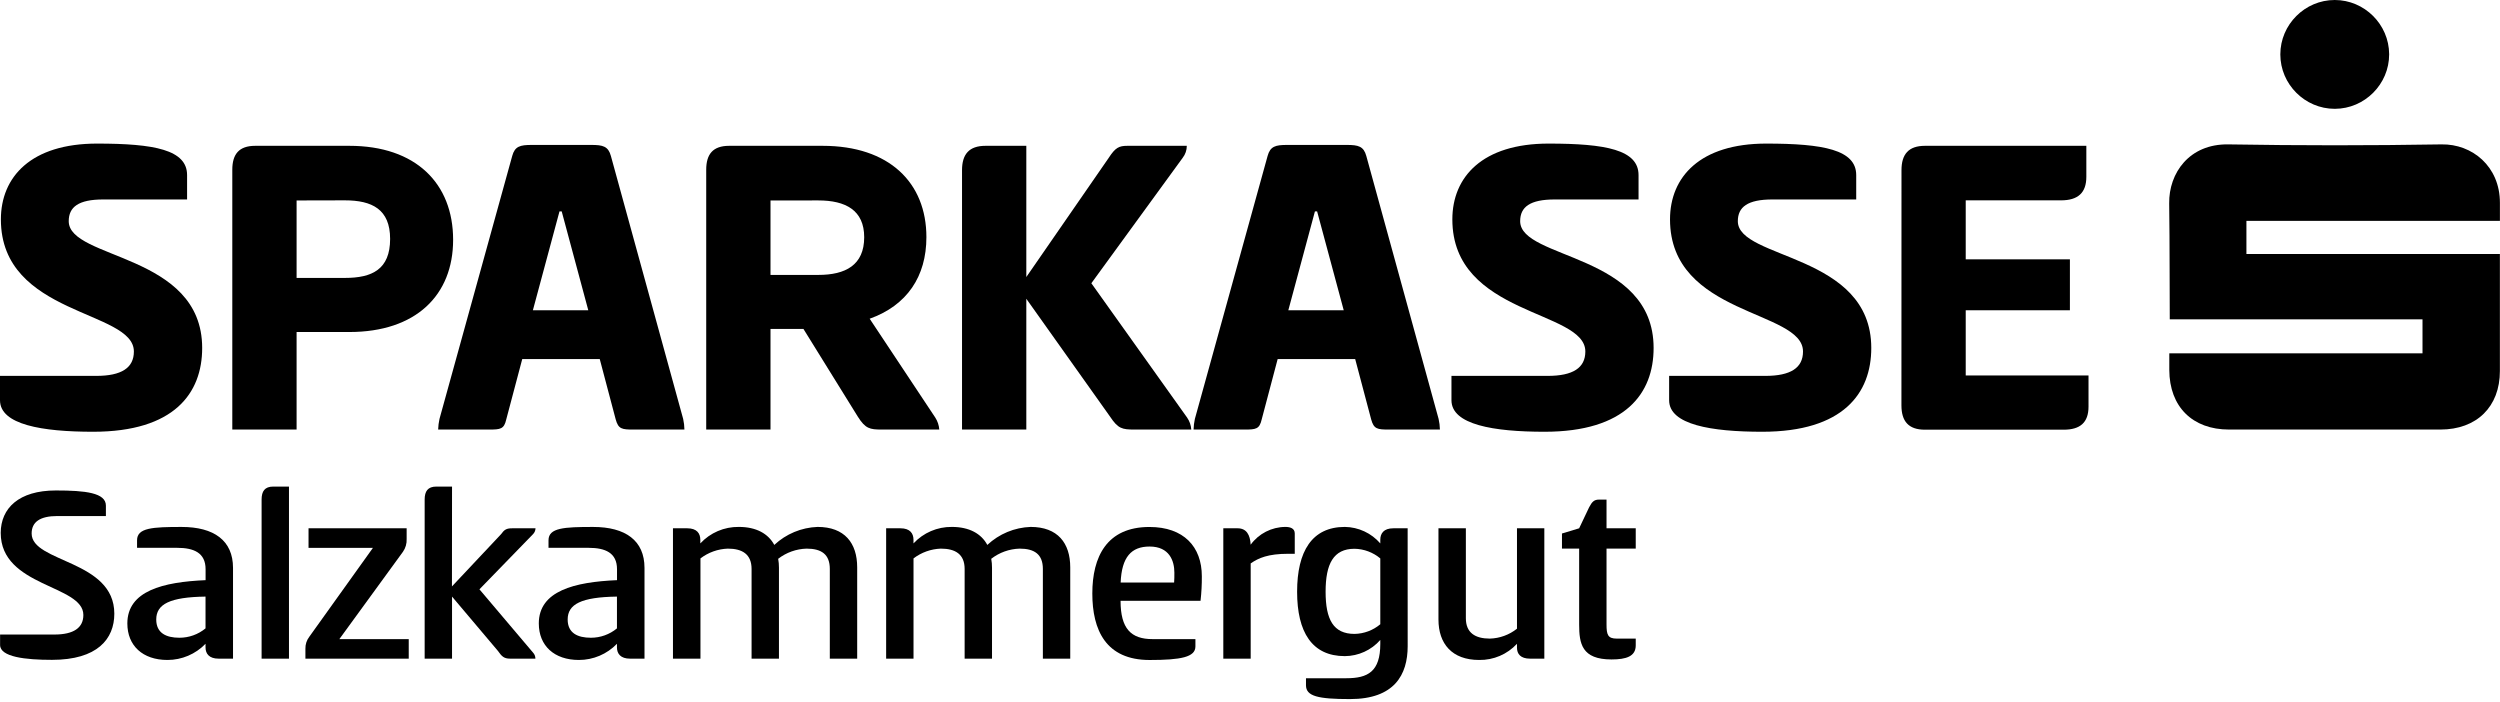
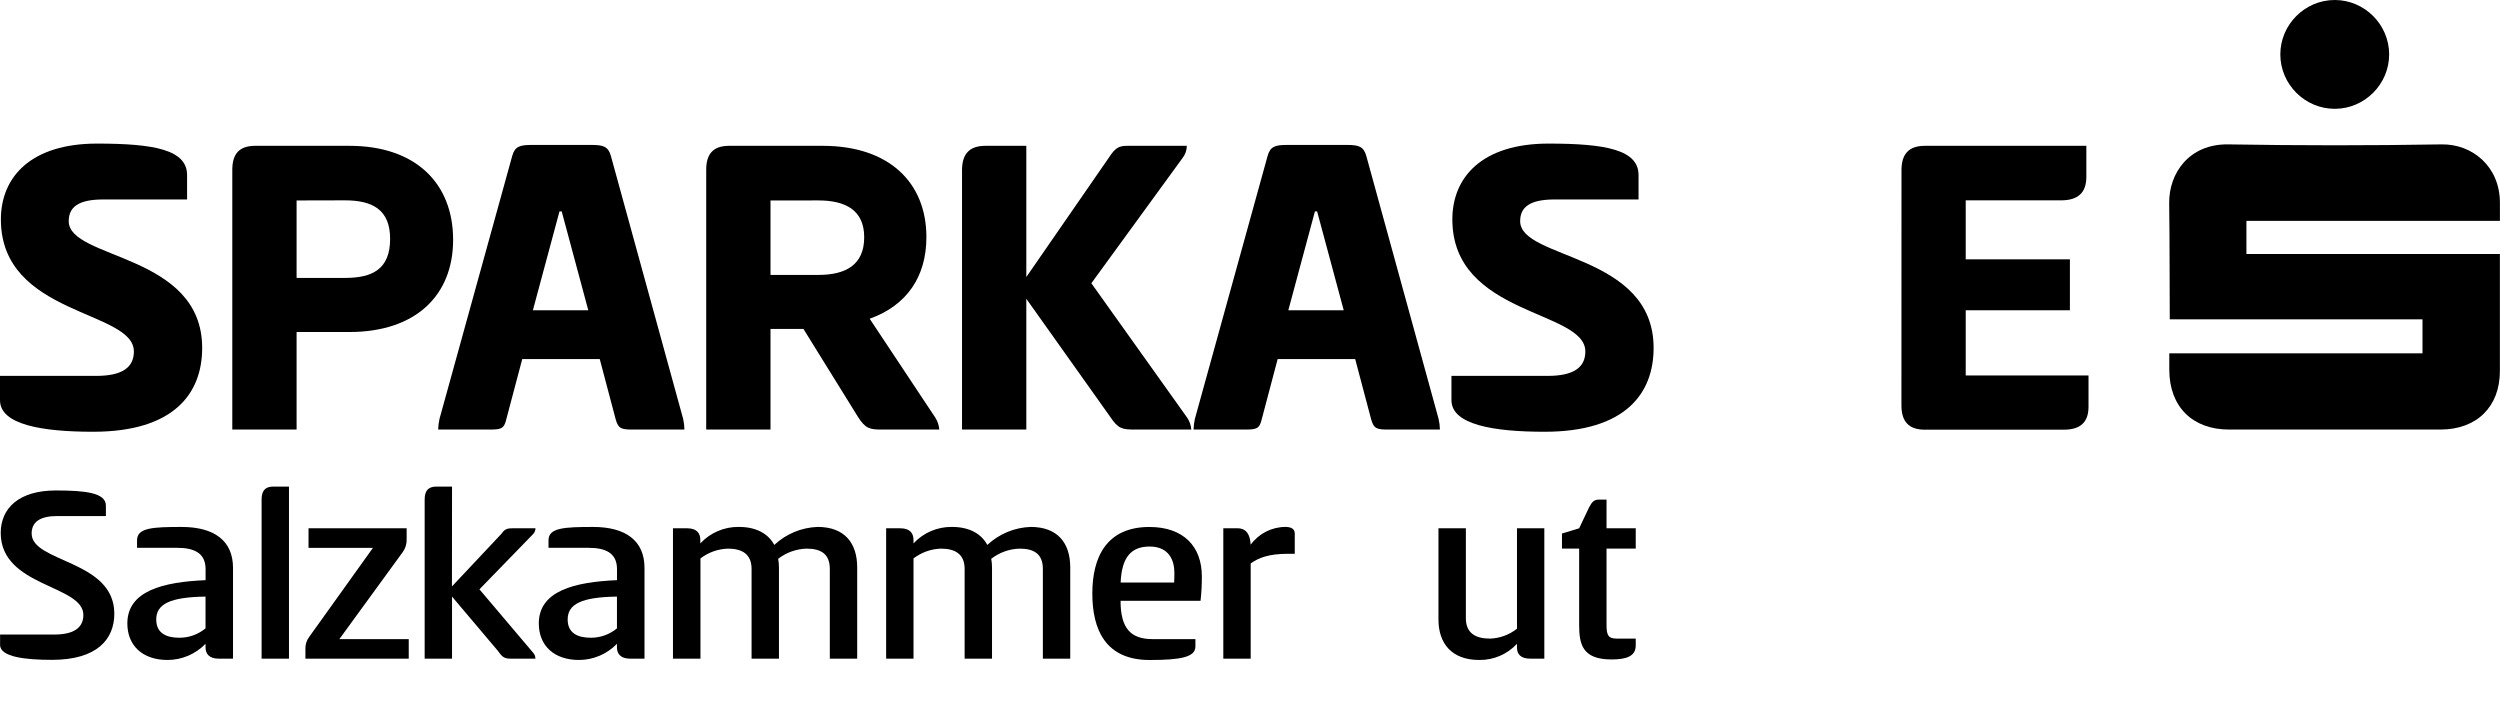
<svg xmlns="http://www.w3.org/2000/svg" width="100%" height="100%" viewBox="0 0 873 245" version="1.1" xml:space="preserve" style="fill-rule:evenodd;clip-rule:evenodd;stroke-linejoin:round;stroke-miterlimit:2;">
  <g id="Ebene_2">
    <g id="Ebene_1-2">
      <path d="M19.5,171.27C29.88,171.27 36.98,172.09 36.98,176.56L36.98,180.2L20.05,180.2C13.94,180.2 11.05,182.29 11.05,186.3C11.05,196.5 39.92,195.5 39.92,214.3C39.92,223.13 34,230.42 18.15,230.42C8.87,230.42 0.03,229.42 0.03,225.22L0.03,221.58L19,221.58C25.74,221.58 29.11,219.21 29.11,214.75C29.11,204.19 0.25,205.01 0.25,186.07C0.29,177.47 6.57,171.27 19.5,171.27Z" style="fill-rule:nonzero;" />
      <path d="M76.32,230C73.04,230 71.77,228.27 71.77,226.08L71.77,224.81C68.291,228.423 63.485,230.465 58.47,230.46C49.82,230.46 44.47,225.46 44.47,217.71C44.47,206.32 56.95,203.23 71.79,202.59L71.79,198.77C71.79,193.03 67.69,191.3 61.86,191.3L47.86,191.3L47.86,188.66C47.86,184.29 53.32,184.01 63.43,184.01C74.72,184.01 81.37,188.75 81.37,198.31L81.37,230L76.32,230ZM71.77,208.33C59.29,208.51 54.56,210.97 54.56,216.33C54.56,221.07 58.02,222.7 62.66,222.7C65.984,222.703 69.207,221.546 71.77,219.43L71.77,208.33Z" style="fill-rule:nonzero;" />
      <path d="M100.91,230L91.35,230L91.35,174.46C91.35,171.55 92.44,169.91 95.44,169.91L100.91,169.91L100.91,230Z" style="fill-rule:nonzero;" />
      <path d="M130.23,191.31L107.74,191.31L107.74,184.48L142,184.48L142,188.21C142.079,189.797 141.629,191.367 140.72,192.67L118.5,223.18L142.73,223.18L142.73,230L106.65,230L106.65,226.54C106.61,225.029 107.09,223.549 108.01,222.35L130.23,191.31Z" style="fill-rule:nonzero;" />
      <path d="M157.82,204.78L174.94,186.57C176.13,184.93 176.85,184.48 178.86,184.48L187,184.48C186.985,185.225 186.692,185.939 186.18,186.48L167.42,205.79L186.23,228C186.71,228.555 186.969,229.267 186.96,230L178.13,230C175.94,230 175.21,229.18 173.85,227.27L157.85,208.33L157.85,230L148.29,230L148.29,174.46C148.29,171.55 149.38,169.91 152.39,169.91L157.85,169.91L157.82,204.78Z" style="fill-rule:nonzero;" />
      <path d="M220,230C216.72,230 215.44,228.27 215.44,226.08L215.44,224.81C211.966,228.423 207.162,230.465 202.15,230.46C193.5,230.46 188.15,225.46 188.15,217.71C188.15,206.32 200.62,203.23 215.46,202.59L215.46,198.77C215.46,193.03 211.37,191.3 205.54,191.3L191.54,191.3L191.54,188.66C191.54,184.29 197.01,184.01 207.12,184.01C218.41,184.01 225.06,188.75 225.06,198.31L225.06,230L220,230ZM215.44,208.33C202.97,208.51 198.23,210.97 198.23,216.33C198.23,221.07 201.69,222.7 206.34,222.7C209.661,222.705 212.882,221.548 215.44,219.43L215.44,208.33Z" style="fill-rule:nonzero;" />
      <path d="M235,230L235,184.48L240,184.48C243.37,184.48 244.55,186.3 244.55,188.48L244.55,189.76C248.014,186.024 252.906,183.929 258,184C264.1,184 268.29,186.37 270.38,190.29C274.491,186.439 279.861,184.204 285.49,184C294.96,184 299.33,189.65 299.33,198.12L299.33,230L289.77,230L289.77,198.68C289.77,193.58 286.86,191.58 281.67,191.58C278.068,191.681 274.59,192.924 271.74,195.13C271.923,196.153 272.013,197.191 272.01,198.23L272.01,230L262.45,230L262.45,198.68C262.45,193.58 259.26,191.58 254.17,191.58C250.702,191.697 247.356,192.893 244.6,195L244.6,230L235,230Z" style="fill-rule:nonzero;" />
      <path d="M309.44,230L309.44,184.48L314.44,184.48C317.81,184.48 318.99,186.3 318.99,188.48L318.99,189.76C322.442,186.037 327.313,183.943 332.39,184C338.49,184 342.68,186.37 344.77,190.29C348.884,186.437 354.257,184.202 359.89,184C369.36,184 373.73,189.65 373.73,198.12L373.73,230L364.17,230L364.17,198.68C364.17,193.58 361.25,191.58 356.06,191.58C352.461,191.683 348.987,192.926 346.14,195.13C346.323,196.153 346.413,197.191 346.41,198.23L346.41,230L336.85,230L336.85,198.68C336.85,193.58 333.66,191.58 328.56,191.58C325.096,191.698 321.753,192.894 319,195L319,230L309.44,230Z" style="fill-rule:nonzero;" />
      <path d="M417.44,223.18L417.44,225.73C417.44,229.46 412.44,230.47 401.44,230.47C386.14,230.47 381.44,219.99 381.44,207.24C381.44,194.49 386.44,184.02 401.38,184.02C413.38,184.02 419.68,190.94 419.68,201.23C419.702,204.09 419.552,206.948 419.23,209.79L391.3,209.79C391.3,219.54 394.94,223.18 402.5,223.18L417.44,223.18ZM410,203.42C410.09,202.6 410.09,200.96 410.09,199.96C410.09,195.86 408.36,190.85 401.44,190.85C395.07,190.85 391.7,194.49 391.33,203.42L410,203.42Z" style="fill-rule:nonzero;" />
      <path d="M427.18,230L427.18,184.48L432.18,184.48C435.27,184.48 436.55,186.75 436.73,190.21C439.553,186.337 444.057,184.029 448.85,184C450.49,184 452.13,184.46 452.13,186.28L452.13,193.38L449.85,193.38C442.85,193.38 439.47,194.84 436.74,196.75L436.74,230L427.18,230Z" style="fill-rule:nonzero;" />
-       <path d="M491.56,225.64C491.56,235.64 486.92,244.12 471.44,244.12C460.24,244.12 456.05,243.12 456.05,239.3L456.05,236.84L470.16,236.84C477.63,236.84 482,234.56 482,224.84L482,223.47C478.872,227.034 474.362,229.092 469.62,229.12C458.14,229.12 452.95,220.74 452.95,206.63C452.95,192.52 458.14,184 469.62,184C474.378,184.063 478.887,186.161 482,189.76L482,188.48C482,186.3 483.18,184.48 486.55,184.48L491.55,184.48L491.56,225.64ZM473,221.36C476.297,221.3 479.475,220.11 482,217.99L482,195C479.475,192.88 476.297,191.69 473,191.63C465.63,191.63 462.9,196.91 462.9,206.63C462.9,216.35 465.61,221.36 473,221.36Z" style="fill-rule:nonzero;" />
      <path d="M539.28,184.48L539.28,230L534.28,230C531,230 529.73,228.36 529.73,226.18L529.73,224.81C526.335,228.488 521.525,230.545 516.52,230.46C507.05,230.46 502.31,224.81 502.31,216.34L502.31,184.48L511.88,184.48L511.88,215.9C511.88,220.99 515.16,223 520.25,223C523.701,222.907 527.03,221.692 529.73,219.54L529.73,184.48L539.28,184.48Z" style="fill-rule:nonzero;" />
      <path d="M561,184.48L571.2,184.48L571.2,191.58L561,191.58L561,218.08C561,221.63 561.45,223 564.55,223L571.2,223L571.2,225.37C571.2,229.19 567.92,230.28 562.73,230.28C552.35,230.28 551.44,224.73 551.44,218.08L551.44,191.58L545.44,191.58L545.44,186.3L551.44,184.48L554.9,177.19C555.9,175.28 556.63,174.46 558.36,174.46L561,174.46L561,184.48Z" style="fill-rule:nonzero;" />
      <path d="M33.9,50.14C53.9,50.14 65.33,52.31 65.33,61.14L65.33,69.65L36.07,69.65C27.4,69.65 24,72.28 24,77.24C24,90.71 70.6,88.38 70.6,121.51C70.6,137.31 60.84,150.77 32.51,150.77C14.71,150.77 -0,148.3 -0,139.77L-0,131.26L33.6,131.26C42.42,131.26 46.75,128.47 46.75,122.74C46.75,108.2 0.31,110.37 0.31,76.62C0.31,61.76 10.84,50.14 33.9,50.14Z" style="fill-rule:nonzero;" />
      <path d="M81.12,59.28C81.12,53.86 83.44,50.92 89.12,50.92L122,50.92C145.22,50.92 158.23,64.08 158.23,83.74C158.23,103.09 145.23,115.94 122,115.94L103.57,115.94L103.57,150L81.12,150L81.12,59.28ZM103.57,70L103.57,97.05L120.44,97.05C129.89,97.05 136.23,94.11 136.23,83.43C136.23,73.06 129.89,69.96 120.44,69.96L103.57,70Z" style="fill-rule:nonzero;" />
      <path d="M206.52,50.61C210.52,50.61 212.4,51.07 213.33,54.48L238.56,146.28C238.831,147.502 238.978,148.748 239,150L221.2,150C217.2,150 215.93,149.85 215,146.44L209.43,125.38L182.37,125.38L176.79,146.44C176.02,149.85 174.79,150 170.79,150L153,150C153.04,148.748 153.198,147.503 153.47,146.28L178.86,54.48C179.78,51.07 181.64,50.61 185.67,50.61L206.52,50.61ZM186.08,108.35L205.43,108.35L196.15,73.83L195.37,73.83L186.08,108.35Z" style="fill-rule:nonzero;" />
      <path d="M246.61,59.28C246.61,53.86 248.93,50.92 254.61,50.92L287.28,50.92C310.5,50.92 323.5,63.77 323.5,82.81C323.5,96.59 316.69,106.65 303.69,111.3L326.6,145.82C327.406,147.076 327.887,148.512 328,150L307.92,150C303.74,150 302.19,149.69 299.56,145.51L280.56,114.86L269.06,114.86L269.06,150L246.61,150L246.61,59.28ZM269.06,70L269.06,96L285.78,96C295.22,96 301.78,92.59 301.78,82.84C301.78,73.4 295.27,69.99 285.78,69.99L269.06,70Z" style="fill-rule:nonzero;" />
      <path d="M358.39,96.74L387.18,55.1C389.5,51.54 390.74,50.92 393.68,50.92L414.43,50.92C414.433,52.434 413.93,53.906 413,55.1L381.1,98.91L414.54,145.82C415.393,147.057 415.897,148.501 416,150L396.16,150C391.83,150 390.43,149.69 387.65,145.51L358.39,104.33L358.39,150L335.94,150L335.94,59.43C335.94,53.86 338.41,50.92 344.14,50.92L358.39,50.92L358.39,96.74Z" style="fill-rule:nonzero;" />
      <path d="M470.31,50.61C474.31,50.61 476.2,51.07 477.12,54.48L502.36,146.28C502.638,147.501 502.792,148.748 502.82,150L485,150C481,150 479.74,149.85 478.81,146.44L473.23,125.38L446.16,125.38L440.59,146.44C439.81,149.85 438.59,150 434.59,150L416.79,150C416.826,148.748 416.98,147.503 417.25,146.28L442.64,54.48C443.57,51.07 445.43,50.61 449.45,50.61L470.31,50.61ZM449.88,108.35L469.23,108.35L459.94,73.83L459.17,73.83L449.88,108.35Z" style="fill-rule:nonzero;" />
      <path d="M540.75,50.14C560.75,50.14 572.18,52.31 572.18,61.14L572.18,69.65L542.92,69.65C534.25,69.65 530.84,72.28 530.84,77.24C530.84,90.71 577.44,88.38 577.44,121.51C577.44,137.31 567.69,150.77 539.36,150.77C521.55,150.77 506.85,148.3 506.85,139.77L506.85,131.26L540.44,131.26C549.27,131.26 553.6,128.47 553.6,122.74C553.6,108.19 507.16,110.36 507.16,76.61C507.16,61.76 517.68,50.14 540.75,50.14Z" style="fill-rule:nonzero;" />
-       <path d="M616.76,50.14C636.76,50.14 648.19,52.31 648.19,61.14L648.19,69.65L618.93,69.65C610.26,69.65 606.85,72.28 606.85,77.24C606.85,90.71 653.45,88.38 653.45,121.51C653.45,137.31 643.7,150.77 615.37,150.77C597.56,150.77 582.86,148.3 582.86,139.77L582.86,131.26L616.45,131.26C625.28,131.26 629.61,128.47 629.61,122.74C629.61,108.19 583.17,110.36 583.17,76.61C583.17,61.76 593.69,50.14 616.76,50.14Z" style="fill-rule:nonzero;" />
      <path d="M664,59.43C664,53.86 666.47,50.92 672.2,50.92L728.55,50.92L728.55,61.76C728.55,67.33 725.61,69.96 719.73,69.96L686.43,69.96L686.43,90.55L722.81,90.55L722.81,108.35L686.43,108.35L686.43,131.11L729.31,131.11L729.31,142C729.31,147.57 726.37,150.05 720.64,150.05L672.18,150.05C666.45,150.05 663.98,147.11 663.98,141.54L664,59.43Z" style="fill-rule:nonzero;" />
      <path d="M757.52,123.39L845.94,123.39L845.94,111.52L757.68,111.52C757.62,110.15 757.68,83.38 757.48,71.02C757.33,60.46 764.48,50.2 778.13,50.42C802.943,50.84 827.757,50.84 852.57,50.42C863.26,50.23 872.99,58.08 872.97,70.85L872.97,77.12L784.45,77.12L784.45,88.7L872.96,88.7L872.96,129.57C872.96,142.04 864.87,150 852.17,150L778.38,150C765.58,150 757.57,142 757.52,129.22L757.52,123.39" style="fill-rule:nonzero;" />
      <path d="M815.35,38C815.33,38 815.31,38 815.29,38C804.867,38 796.29,29.423 796.29,19C796.29,8.577 804.867,0 815.29,0C825.676,0 834.235,8.515 834.29,18.9C834.29,18.933 834.29,18.967 834.29,19C834.29,29.401 825.75,37.967 815.35,38" style="fill-rule:nonzero;" />
    </g>
  </g>
</svg>